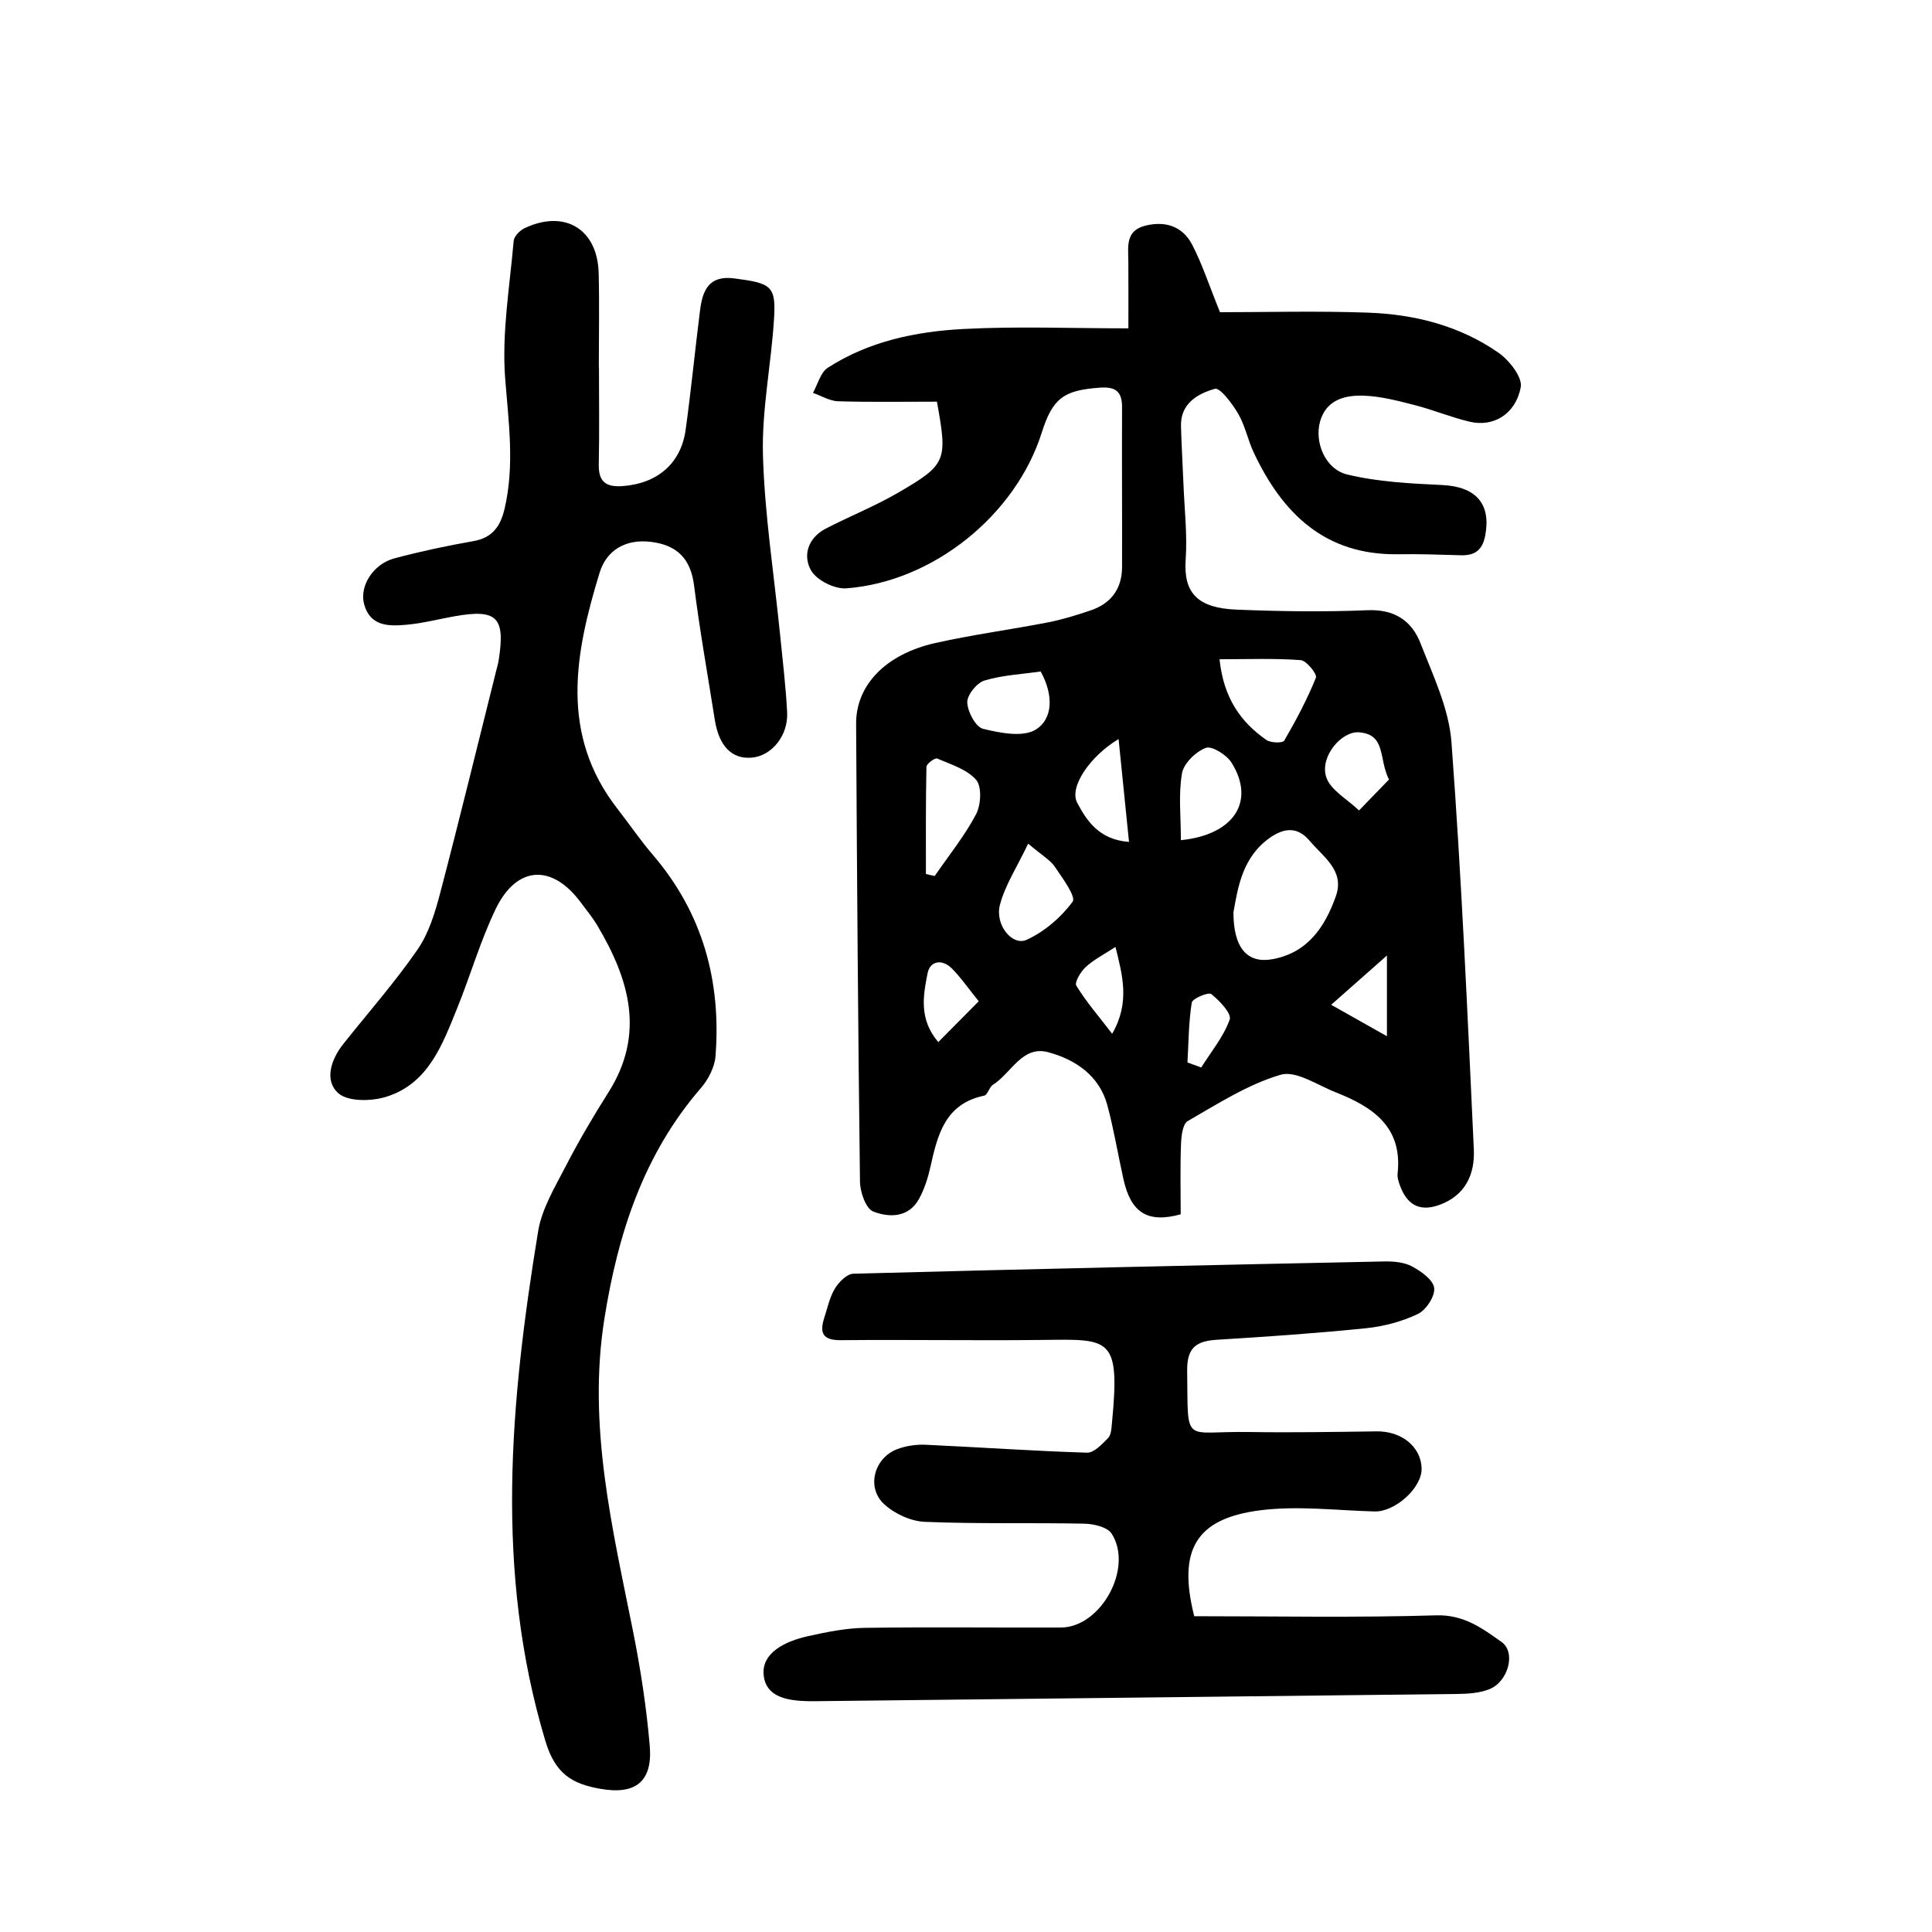
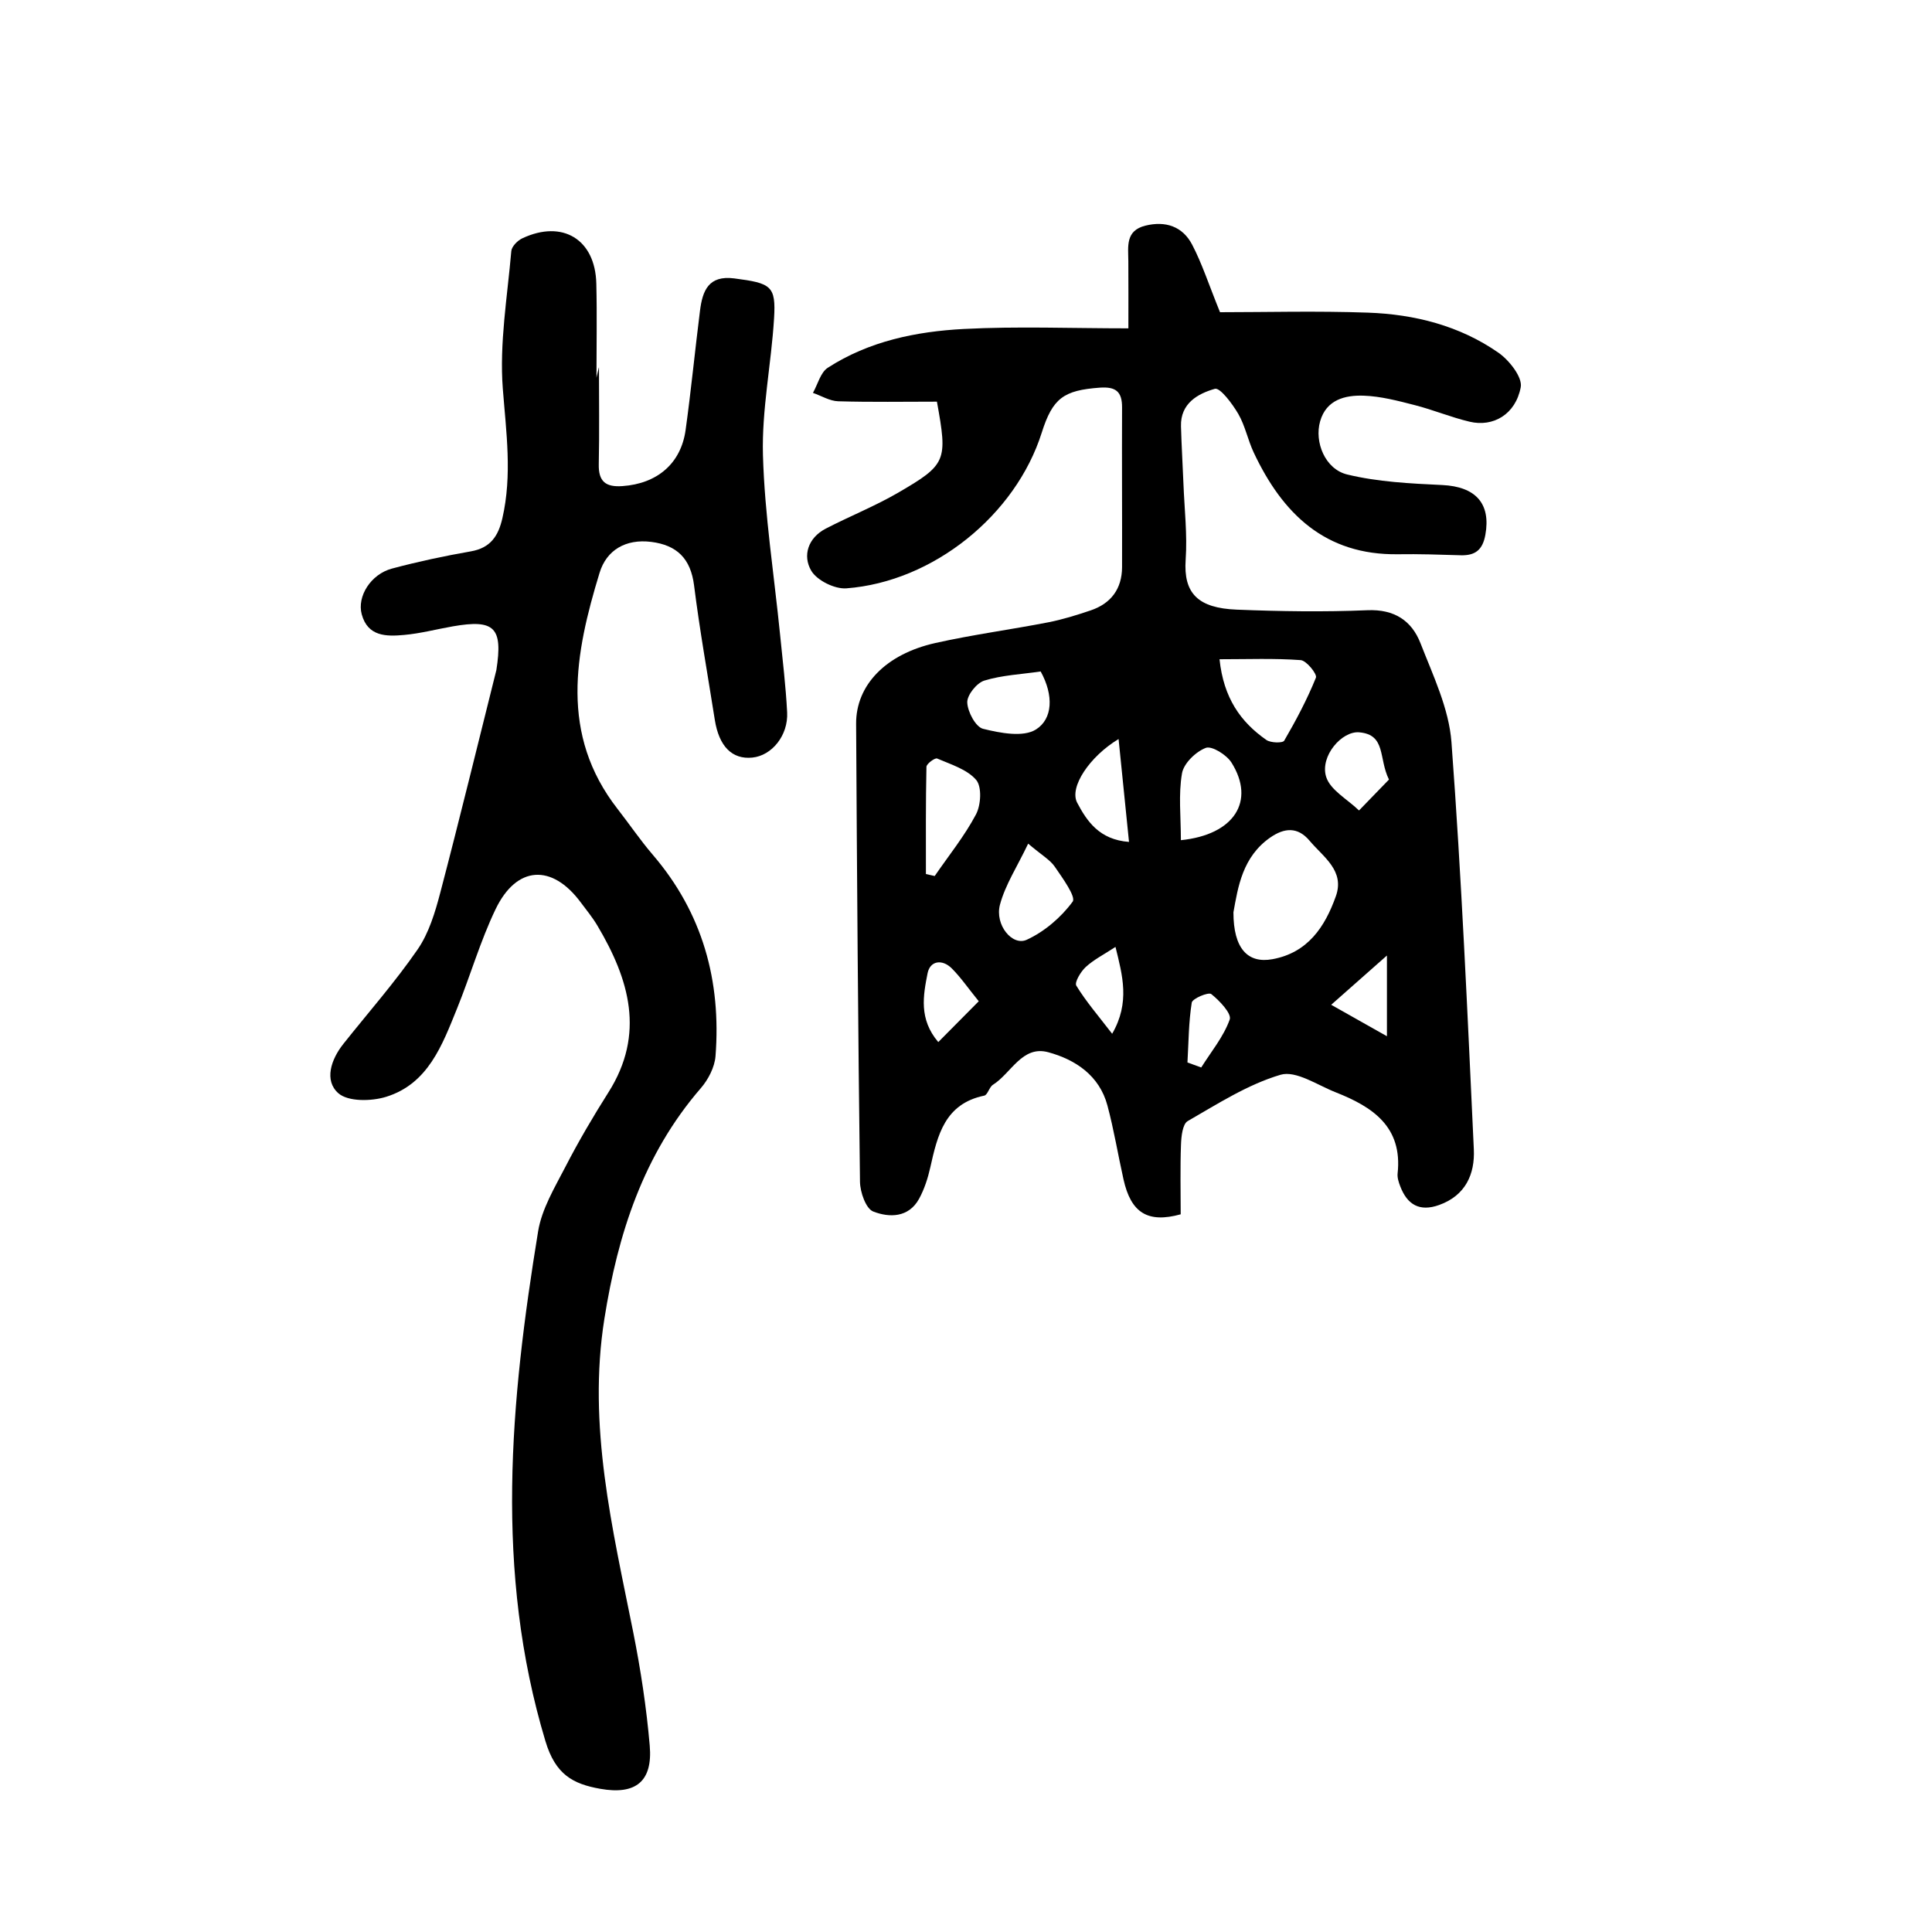
<svg xmlns="http://www.w3.org/2000/svg" version="1.1" id="zdic_1" x="0px" y="0px" viewBox="0 0 400 400" style="enable-background:new 0 0 400 400;" xml:space="preserve">
  <g>
    <path d="M193.98,83.16c-6.76,0-13.6,0.12-20.43-0.08c-1.76-0.05-3.49-1.13-5.24-1.74c1-1.77,1.56-4.21,3.06-5.19   c8.52-5.51,18.28-7.52,28.16-8.04c11.12-0.58,22.3-0.13,34.09-0.13c0-4.96,0.02-9.42-0.01-13.88c-0.02-3.04-0.65-6.34,3.52-7.38   c4.19-1.04,7.72,0.16,9.69,3.93c2.05,3.92,3.42,8.2,5.77,13.99c9.42,0,20.04-0.29,30.64,0.09c9.65,0.34,18.97,2.7,27,8.29   c2.24,1.56,5.02,5.09,4.62,7.16c-1.07,5.63-5.71,8.29-10.58,7.13c-3.85-0.91-7.54-2.46-11.38-3.44c-3.47-0.89-7.02-1.83-10.56-1.95   c-3.84-0.13-7.73,0.82-9.01,5.3c-1.23,4.29,1.02,9.91,5.61,11.02c6.36,1.54,13.08,1.87,19.67,2.18c6.93,0.33,10.09,3.83,8.93,10.3   c-0.56,3.13-2.1,4.33-5.11,4.24c-4.33-0.13-8.67-0.28-13-0.21c-15.07,0.21-23.89-8.41-29.84-21.04c-1.23-2.6-1.78-5.56-3.21-8.02   c-1.22-2.09-3.77-5.5-4.85-5.19c-3.51,1-7.14,3.01-7.01,7.75c0.11,3.97,0.35,7.94,0.51,11.91c0.2,5.23,0.82,10.5,0.46,15.7   c-0.49,7,2.56,10.04,10.57,10.36c9.01,0.36,18.05,0.5,27.05,0.12c5.59-0.24,9.18,2.17,11,6.84c2.6,6.68,5.89,13.52,6.41,20.48   c2.09,28.06,3.32,56.18,4.63,84.29c0.24,5.13-1.71,9.57-7.18,11.53c-4.06,1.46-6.61-0.07-8.06-3.88c-0.32-0.83-0.63-1.79-0.54-2.64   c1.06-9.69-5.19-13.8-12.8-16.8c-3.79-1.49-8.25-4.58-11.44-3.64c-6.77,2-13,6.01-19.22,9.59c-1.07,0.62-1.33,3.2-1.39,4.89   c-0.18,4.84-0.06,9.68-0.06,14.41c-6.83,1.88-10.3-0.31-11.84-7.23c-1.14-5.09-1.98-10.26-3.33-15.3   c-1.66-6.22-6.65-9.51-12.26-11.03c-5.4-1.46-7.66,4.36-11.44,6.74c-0.78,0.49-1.09,2.1-1.81,2.25   c-8.16,1.69-9.67,8.19-11.16,14.85c-0.5,2.23-1.23,4.5-2.32,6.5c-2.17,3.96-6.2,3.93-9.5,2.64c-1.52-0.59-2.71-4.01-2.74-6.16   c-0.4-31.6-0.62-63.2-0.8-94.81c-0.05-7.99,6.12-14.43,16.4-16.73c7.72-1.73,15.58-2.77,23.35-4.28c2.98-0.58,5.92-1.5,8.8-2.47   c4.23-1.43,6.49-4.47,6.51-8.96c0.03-11.02-0.05-22.04,0-33.05c0.02-3.29-1.29-4.35-4.62-4.11c-7.45,0.55-9.74,2.14-12.01,9.32   c-5.39,17.03-22.44,30.87-40.46,32.23c-2.4,0.18-6.08-1.64-7.26-3.65c-1.83-3.11-0.67-6.8,2.98-8.7   c4.93-2.56,10.14-4.63,14.94-7.41C196.02,96.15,196.2,95.44,193.98,83.16z M255.37,188.88c-0.01,7.48,2.94,10.65,8.08,9.71   c7.33-1.34,10.87-6.71,13.12-13.02c1.9-5.31-2.59-8.12-5.42-11.49c-2.48-2.96-5.24-2.69-8.13-0.7   C257.23,177.39,256.31,183.67,255.37,188.88z M252.49,136.49c0.84,8.02,4.36,12.98,9.7,16.71c0.89,0.62,3.38,0.68,3.69,0.15   c2.45-4.21,4.75-8.55,6.57-13.05c0.29-0.73-1.96-3.54-3.16-3.63C263.84,136.27,258.34,136.49,252.49,136.49z M212.87,174.67   c-2.26,4.75-4.74,8.51-5.84,12.64c-1.1,4.16,2.55,8.63,5.54,7.26c3.67-1.68,7.12-4.64,9.51-7.89c0.74-1-2.11-4.92-3.7-7.24   C217.41,178.02,215.73,177.09,212.87,174.67z M191.7,180.96c0.61,0.14,1.21,0.27,1.82,0.41c2.9-4.23,6.17-8.26,8.55-12.76   c1.03-1.95,1.24-5.71,0.04-7.13c-1.88-2.2-5.24-3.21-8.09-4.44c-0.44-0.19-2.2,1.09-2.21,1.72   C191.65,166.16,191.7,173.56,191.7,180.96z M244.49,173.95c11.07-1.12,15.47-8.11,10.48-16.06c-1.01-1.61-4.06-3.52-5.32-3.05   c-2.08,0.79-4.58,3.21-4.93,5.28C243.96,164.48,244.49,169.06,244.49,173.95z M215.46,139.02c-4.02,0.59-8,0.76-11.67,1.89   c-1.58,0.49-3.59,3.01-3.53,4.53c0.08,1.94,1.74,5.07,3.27,5.45c3.55,0.88,8.32,1.81,10.97,0.13   C217.93,148.85,218.21,144.01,215.46,139.02z M287.57,161.4c-2.18-4.39-0.56-9.28-6.14-9.78c-3.61-0.33-8.16,4.92-6.88,9.17   c0.83,2.77,4.45,4.7,6.82,7.01C283.43,165.67,285.5,163.53,287.57,161.4z M231.59,153.01c-5.98,3.6-10.27,9.97-8.57,13.19   c2.01,3.8,4.57,7.65,10.73,8.11C233.02,167.03,232.34,160.35,231.59,153.01z M202.64,207.3c-2.2-2.71-3.72-4.94-5.59-6.81   c-1.96-1.95-4.49-1.62-5.01,1.03c-0.89,4.56-1.85,9.45,2.22,14.23C197.17,212.81,199.78,210.19,202.64,207.3z M230.95,196.05   c-2.41,1.58-4.5,2.63-6.16,4.16c-1.04,0.95-2.37,3.19-1.95,3.86c2.01,3.29,4.57,6.25,7.42,9.96   C234,207.55,232.4,201.96,230.95,196.05z M275.61,208.03c4.06,2.29,7.72,4.35,11.54,6.51c0-5.93,0-10.9,0-16.71   C283,201.49,279.74,204.38,275.61,208.03z M245.85,219.97c0.95,0.35,1.9,0.69,2.85,1.04c2.06-3.28,4.63-6.37,5.9-9.93   c0.44-1.22-2.11-3.91-3.82-5.27c-0.58-0.46-3.9,0.92-4.04,1.77C246.09,211.64,246.09,215.82,245.85,219.97z" />
-     <path d="M124.01,76.06c0,6.68,0.1,13.37-0.04,20.05c-0.08,3.59,1.43,4.78,4.91,4.53c7.13-0.5,12.1-4.62,13.07-11.63   c1.14-8.22,1.94-16.48,2.98-24.71c0.52-4.09,1.75-7.35,7.09-6.66c7.64,0.99,8.65,1.53,8.24,8.27c-0.57,9.45-2.56,18.9-2.3,28.3   c0.35,12.39,2.3,24.74,3.54,37.11c0.54,5.39,1.19,10.77,1.47,16.17c0.24,4.79-3.18,8.96-7.21,9.36c-4.18,0.42-6.9-2.31-7.77-7.83   c-1.46-9.27-3.12-18.51-4.29-27.81c-0.7-5.55-3.53-8.35-8.89-9.02c-5.25-0.65-9.23,1.68-10.67,6.39   c-5.11,16.71-8.34,33.45,3.74,48.93c2.44,3.13,4.68,6.44,7.26,9.45c10.34,12.05,14.2,26.14,13,41.7c-0.18,2.3-1.5,4.85-3.05,6.64   c-11.9,13.76-17.17,30.18-19.96,47.75c-3.52,22.15,1.68,43.41,5.96,64.82c1.55,7.77,2.75,15.65,3.43,23.54   c0.64,7.43-2.9,10.25-10.26,8.94c-5.67-1.01-9.26-2.96-11.33-9.85c-10.59-35.17-7.28-70.33-1.52-105.56   c0.76-4.64,3.42-9.05,5.64-13.34c2.72-5.28,5.74-10.42,8.92-15.44c7.67-12.11,4.31-23.41-2.28-34.51c-1.01-1.7-2.28-3.25-3.47-4.84   c-5.95-8-13.26-7.61-17.61,1.42c-3.18,6.61-5.22,13.77-7.99,20.59c-3.06,7.54-5.96,15.55-14.66,18.26   c-3.05,0.95-7.89,1.04-9.91-0.74c-2.97-2.62-1.53-6.98,1.03-10.2c5.16-6.5,10.67-12.74,15.37-19.55c2.35-3.4,3.64-7.71,4.71-11.79   c4.02-15.32,7.76-30.72,11.61-46.08c0.18-0.7,0.38-1.4,0.49-2.11c1.37-8.81-0.37-10.55-9.02-9.04c-3.37,0.59-6.71,1.48-10.1,1.78   c-3.63,0.33-7.51,0.36-8.76-4.28c-1-3.71,1.88-8.29,6.25-9.46c5.39-1.44,10.87-2.61,16.36-3.57c4.04-0.71,5.66-3.15,6.51-6.84   c2.06-8.98,0.79-17.82,0.09-26.85c-0.72-9.39,0.94-18.98,1.76-28.47c0.08-0.96,1.29-2.19,2.28-2.65c8.31-3.91,15.1,0.21,15.32,9.35   c0.16,6.5,0.03,13.01,0.03,19.51C123.97,76.06,123.99,76.06,124.01,76.06z" />
-     <path d="M247.25,334.62c16.9,0,33.51,0.32,50.1-0.18c5.74-0.17,9.54,2.69,13.54,5.52c3.01,2.13,1.4,8.22-2.56,9.78   c-2.11,0.83-4.58,0.96-6.89,0.98c-44.07,0.53-88.15,0.97-132.22,1.49c-4.66,0.05-10.37-0.13-11.08-5.13   c-0.7-4.9,4.54-7.31,9.15-8.33c3.85-0.85,7.79-1.66,11.71-1.72c13.55-0.2,27.1-0.02,40.65-0.07c8.28-0.03,15.06-12.31,10.51-19.43   c-0.87-1.36-3.7-2.03-5.64-2.07c-11.02-0.23-22.05,0.08-33.05-0.38c-2.91-0.12-6.3-1.69-8.45-3.69c-3.72-3.45-2.01-9.61,2.79-11.38   c1.81-0.67,3.89-0.98,5.82-0.89c11.15,0.51,22.29,1.3,33.44,1.64c1.45,0.04,3.13-1.78,4.37-3.06c0.64-0.67,0.67-2.03,0.78-3.1   c1.73-17.91-0.41-17.34-14.38-17.18c-13.91,0.16-27.82-0.09-41.73,0.05c-3.74,0.04-4.48-1.46-3.46-4.61   c0.67-2.06,1.11-4.27,2.2-6.07c0.81-1.34,2.48-3.04,3.81-3.08c36.63-0.98,73.26-1.78,109.89-2.54c1.94-0.04,4.13,0.14,5.78,1.02   c1.89,1.01,4.39,2.78,4.6,4.47c0.21,1.7-1.67,4.57-3.37,5.38c-3.31,1.59-7.09,2.58-10.77,2.96c-10.23,1.04-20.51,1.75-30.78,2.38   c-4.32,0.26-6.29,1.57-6.22,6.51c0.22,15.47-1.01,12.38,12.68,12.59c8.85,0.14,17.7-0.01,26.55-0.13c5.13-0.07,9.17,3.15,9.31,7.64   c0.12,4.02-5.48,9.06-9.74,8.94c-7.92-0.21-15.97-1.23-23.74-0.23C247.54,314.41,243.81,320.93,247.25,334.62z" />
+     <path d="M124.01,76.06c0,6.68,0.1,13.37-0.04,20.05c-0.08,3.59,1.43,4.78,4.91,4.53c7.13-0.5,12.1-4.62,13.07-11.63   c1.14-8.22,1.94-16.48,2.98-24.71c0.52-4.09,1.75-7.35,7.09-6.66c7.64,0.99,8.65,1.53,8.24,8.27c-0.57,9.45-2.56,18.9-2.3,28.3   c0.35,12.39,2.3,24.74,3.54,37.11c0.54,5.39,1.19,10.77,1.47,16.17c0.24,4.79-3.18,8.96-7.21,9.36c-4.18,0.42-6.9-2.31-7.77-7.83   c-1.46-9.27-3.12-18.51-4.29-27.81c-0.7-5.55-3.53-8.35-8.89-9.02c-5.25-0.65-9.23,1.68-10.67,6.39   c-5.11,16.71-8.34,33.45,3.74,48.93c2.44,3.13,4.68,6.44,7.26,9.45c10.34,12.05,14.2,26.14,13,41.7c-0.18,2.3-1.5,4.85-3.05,6.64   c-11.9,13.76-17.17,30.18-19.96,47.75c-3.52,22.15,1.68,43.41,5.96,64.82c1.55,7.77,2.75,15.65,3.43,23.54   c0.64,7.43-2.9,10.25-10.26,8.94c-5.67-1.01-9.26-2.96-11.33-9.85c-10.59-35.17-7.28-70.33-1.52-105.56   c0.76-4.64,3.42-9.05,5.64-13.34c2.72-5.28,5.74-10.42,8.92-15.44c7.67-12.11,4.31-23.41-2.28-34.51c-1.01-1.7-2.28-3.25-3.47-4.84   c-5.95-8-13.26-7.61-17.61,1.42c-3.18,6.61-5.22,13.77-7.99,20.59c-3.06,7.54-5.96,15.55-14.66,18.26   c-3.05,0.95-7.89,1.04-9.91-0.74c-2.97-2.62-1.53-6.98,1.03-10.2c5.16-6.5,10.67-12.74,15.37-19.55c2.35-3.4,3.64-7.71,4.71-11.79   c4.02-15.32,7.76-30.72,11.61-46.08c1.37-8.81-0.37-10.55-9.02-9.04c-3.37,0.59-6.71,1.48-10.1,1.78   c-3.63,0.33-7.51,0.36-8.76-4.28c-1-3.71,1.88-8.29,6.25-9.46c5.39-1.44,10.87-2.61,16.36-3.57c4.04-0.71,5.66-3.15,6.51-6.84   c2.06-8.98,0.79-17.82,0.09-26.85c-0.72-9.39,0.94-18.98,1.76-28.47c0.08-0.96,1.29-2.19,2.28-2.65c8.31-3.91,15.1,0.21,15.32,9.35   c0.16,6.5,0.03,13.01,0.03,19.51C123.97,76.06,123.99,76.06,124.01,76.06z" />
  </g>
</svg>